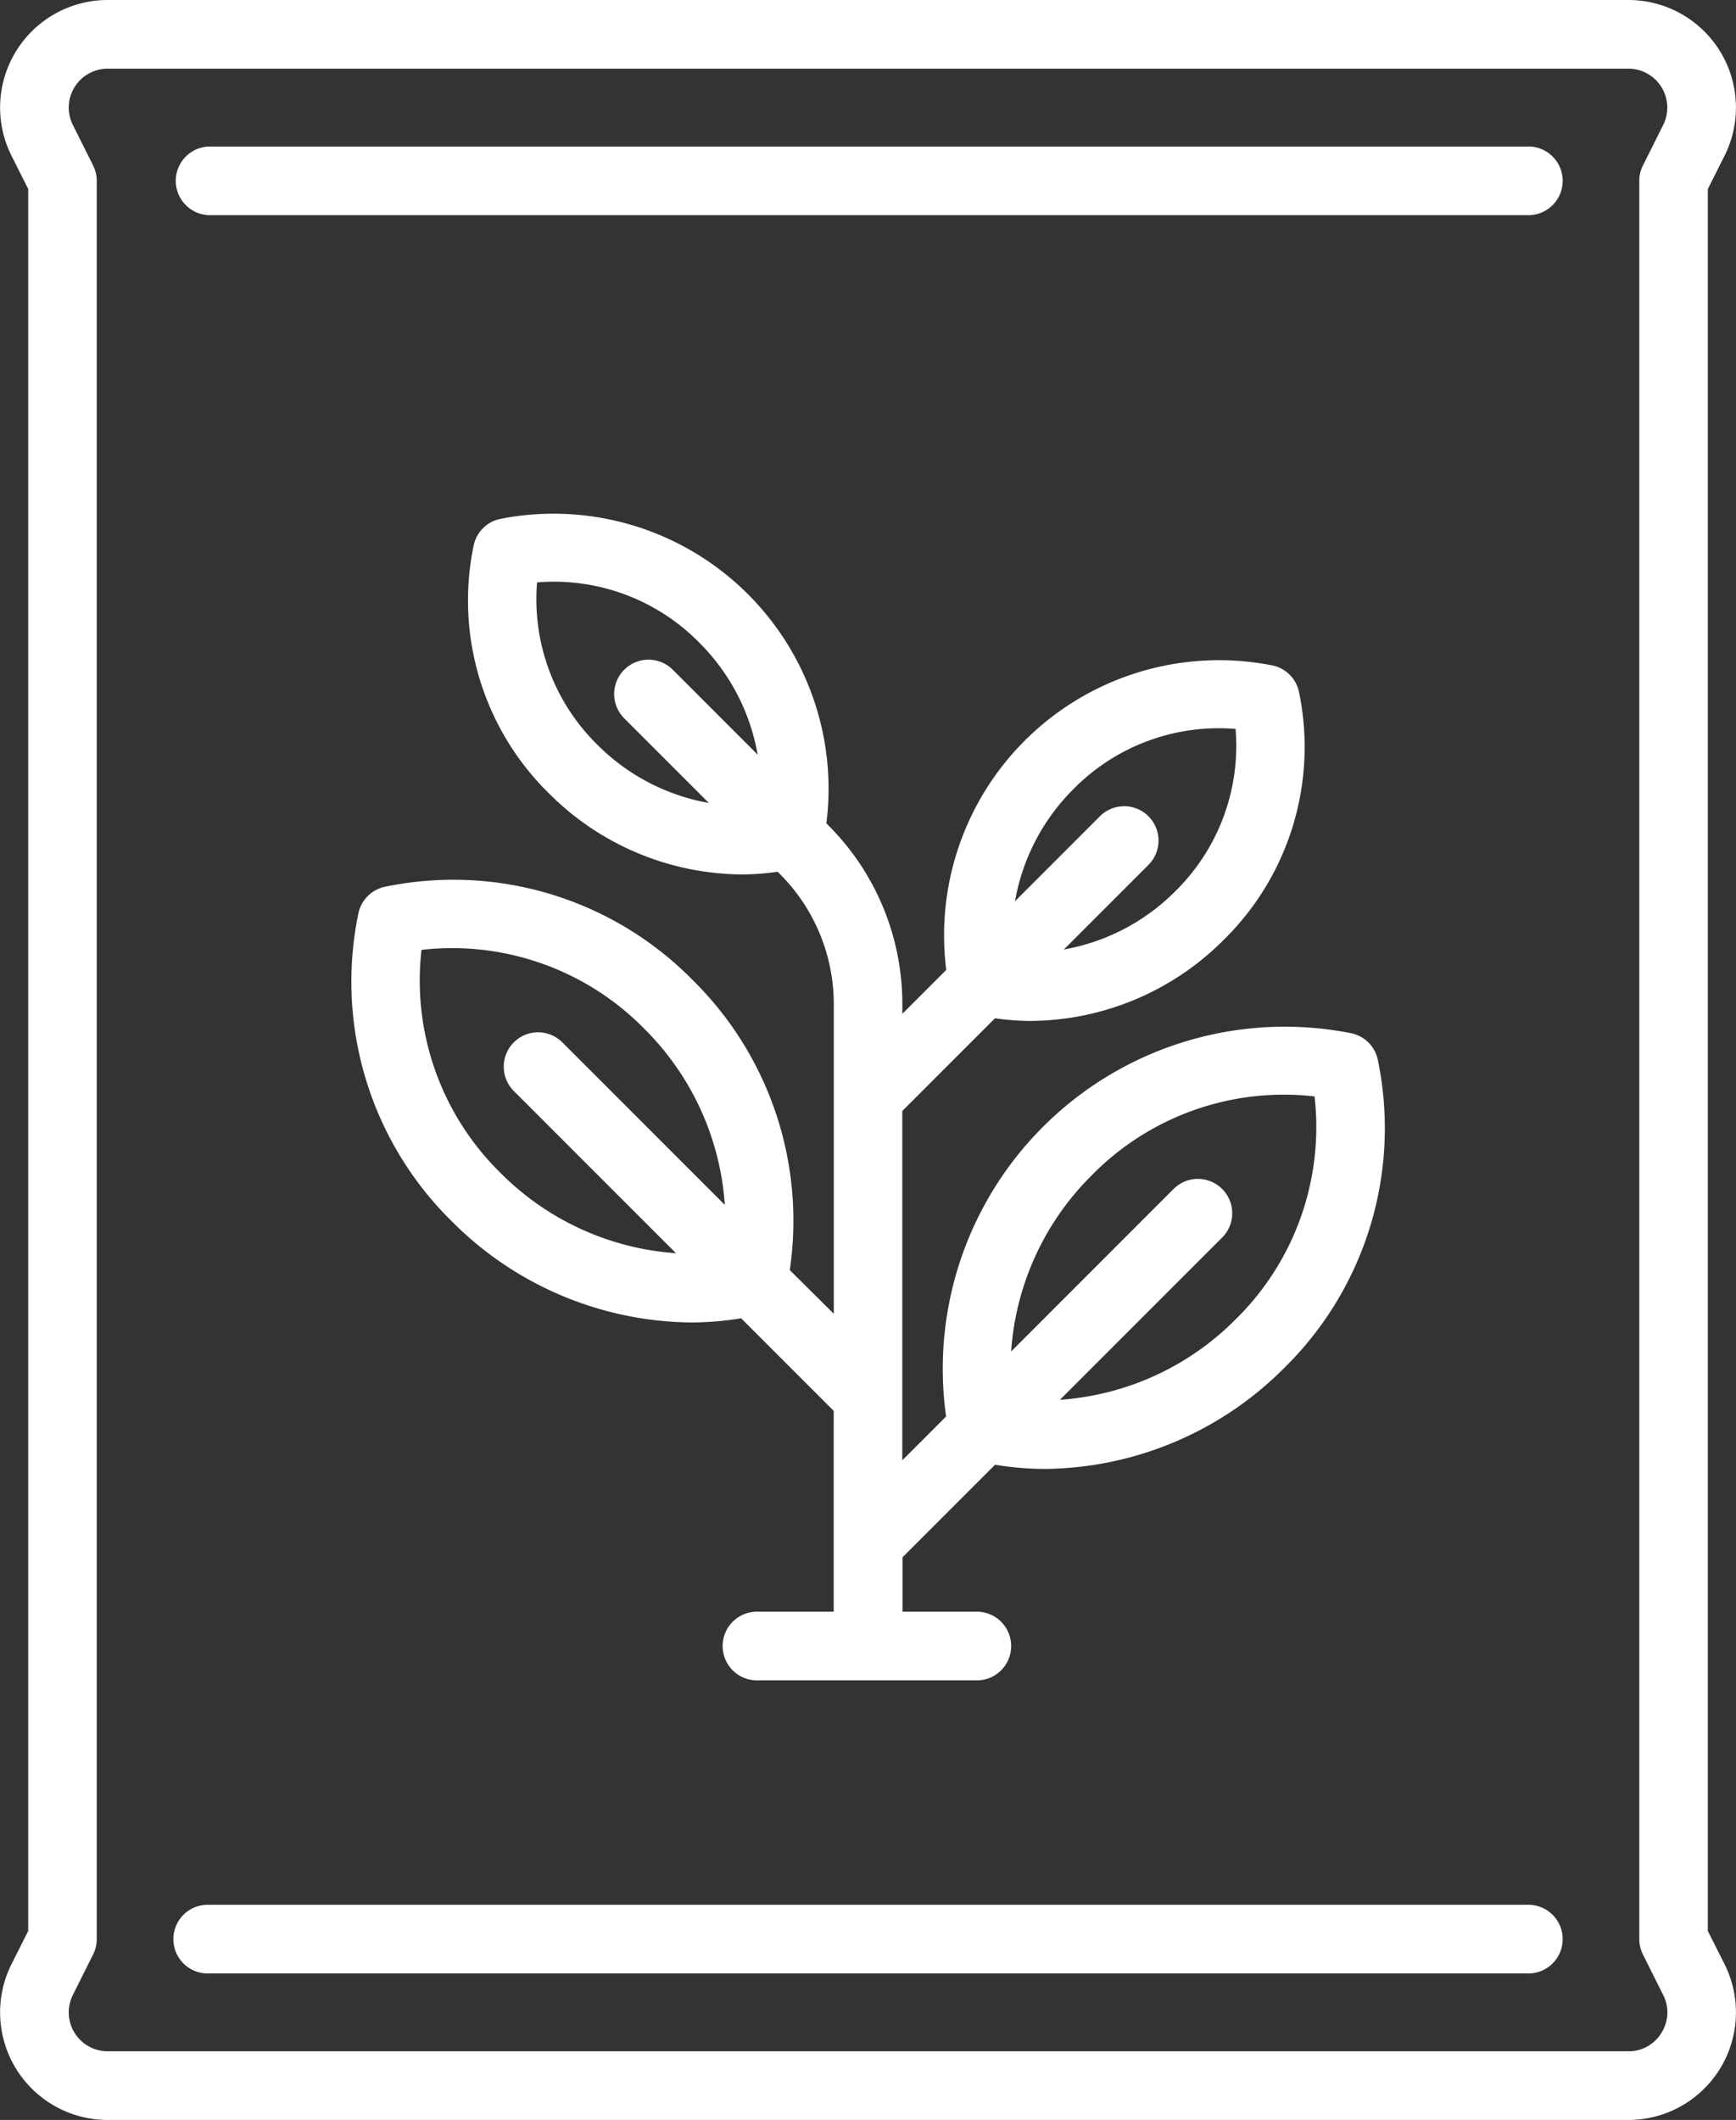
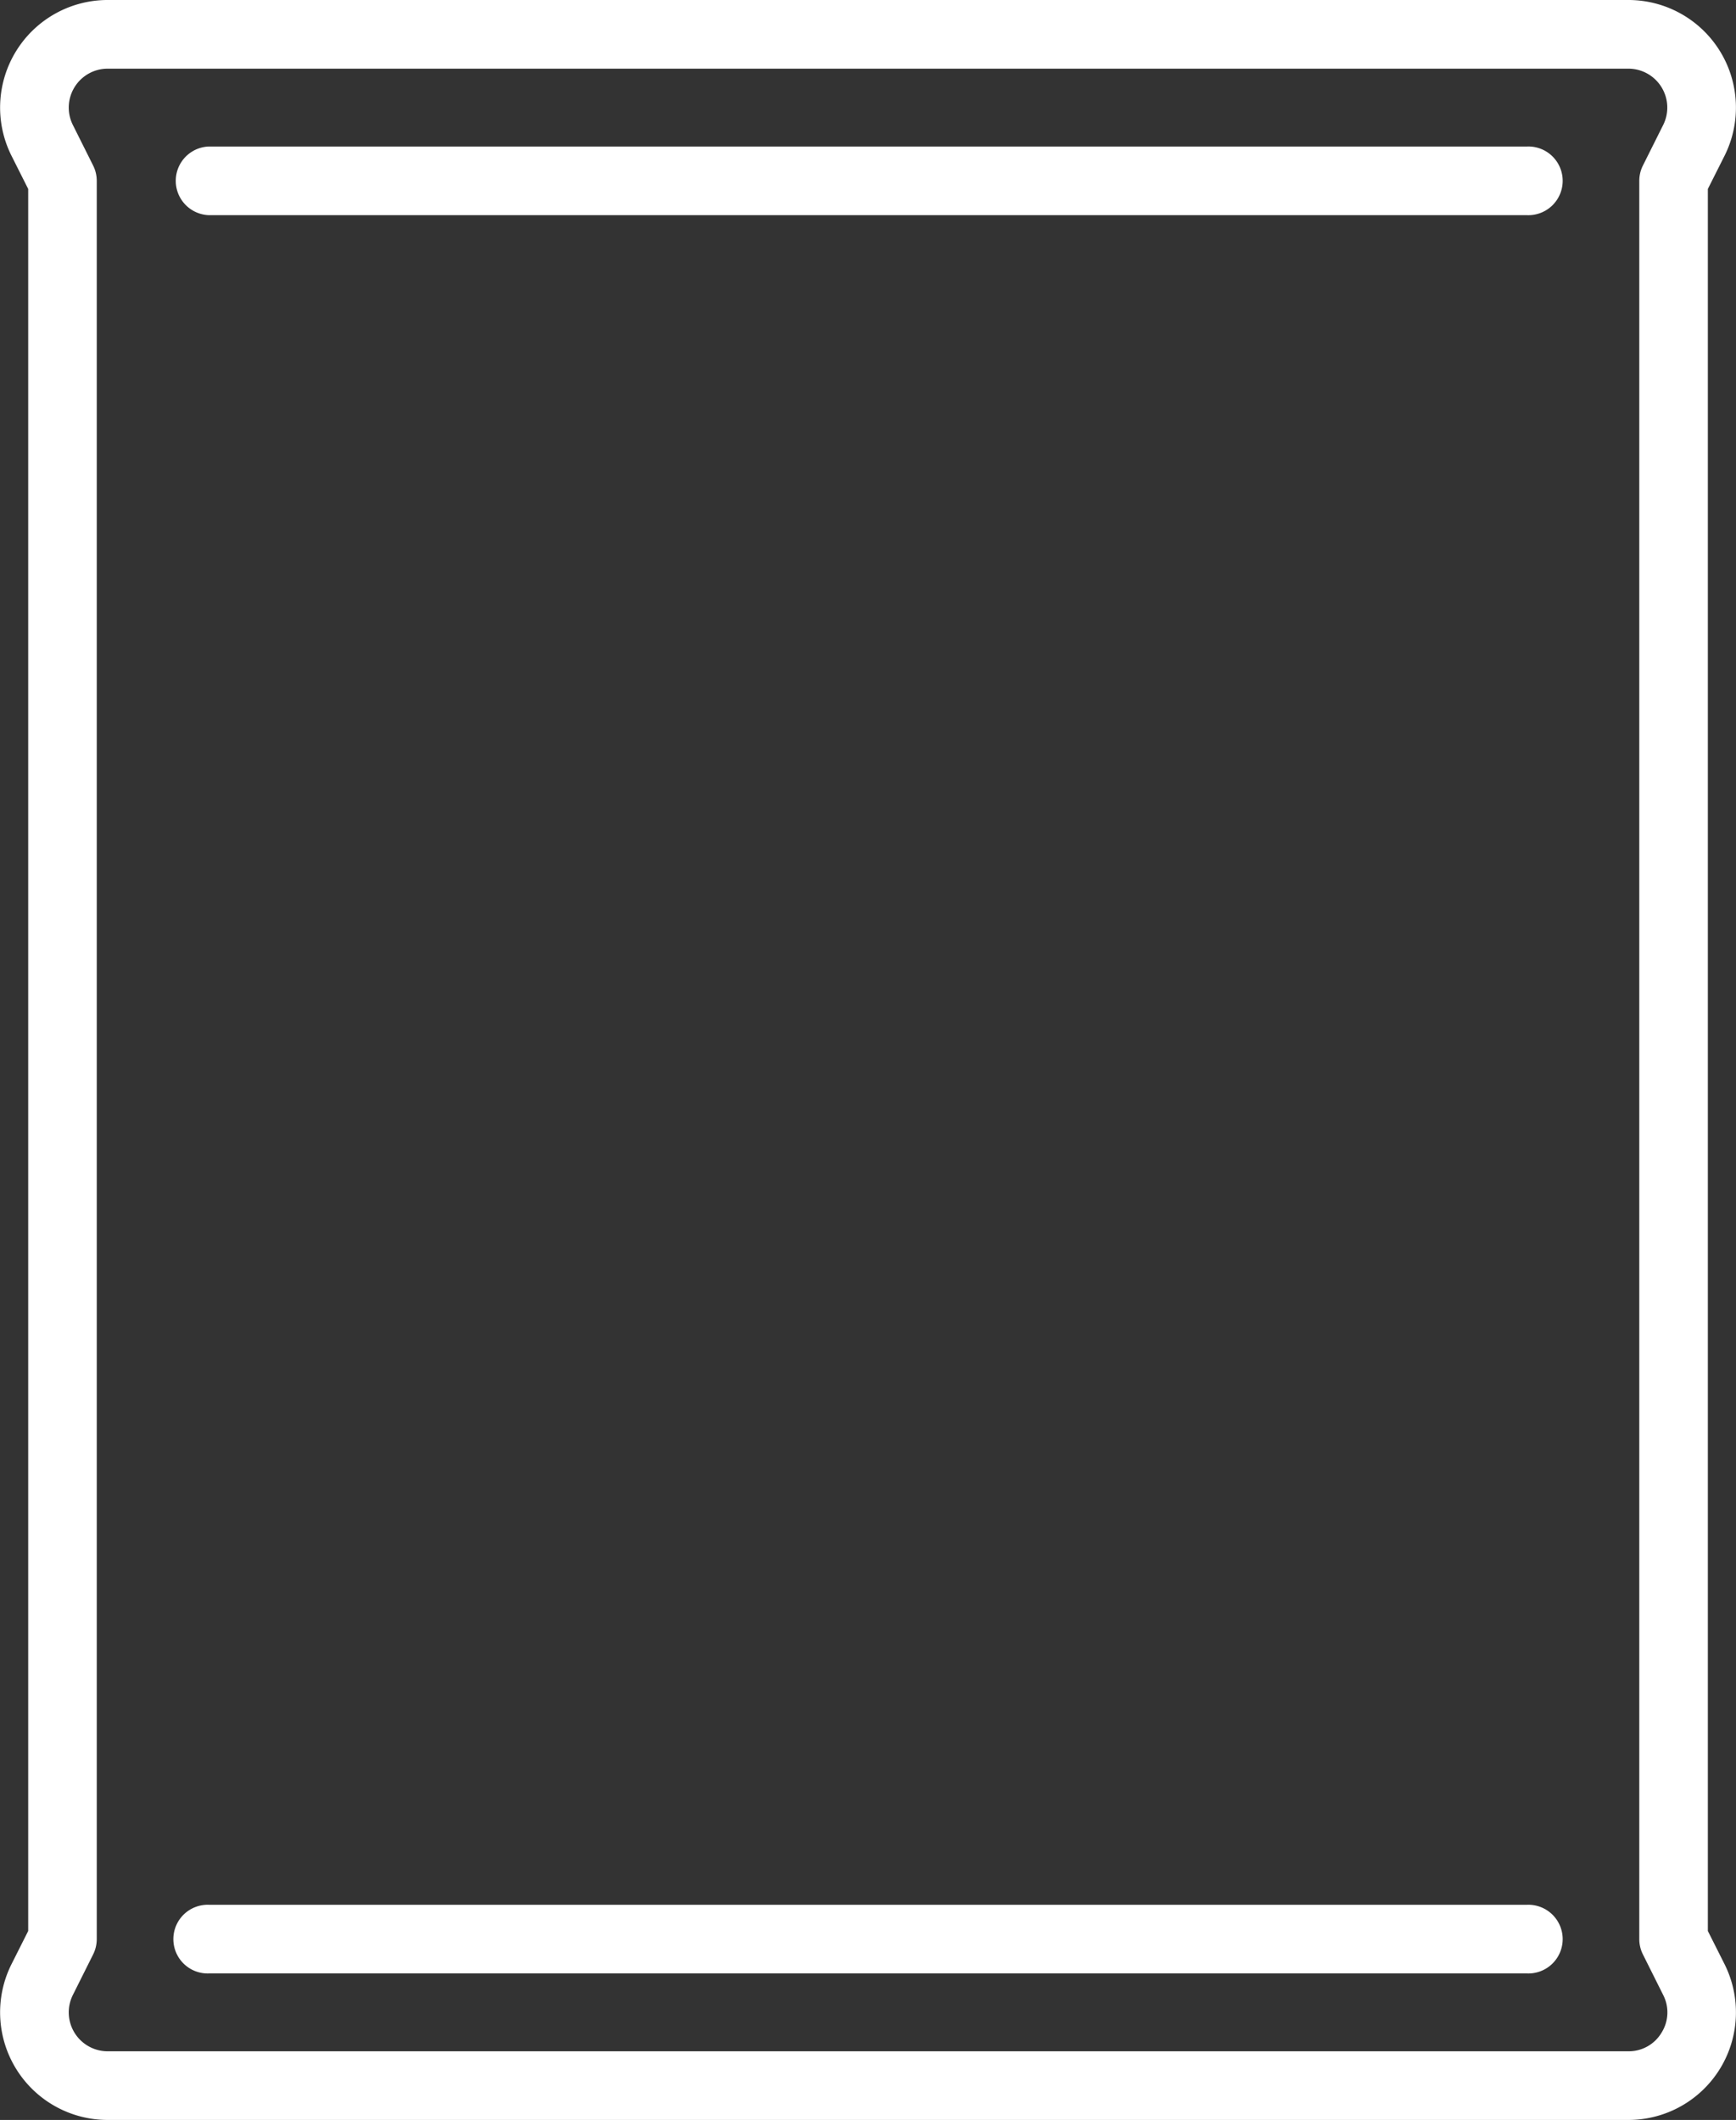
<svg xmlns="http://www.w3.org/2000/svg" width="41.5" height="50.662" viewBox="0 0 41.5 50.662">
  <rect x="0" y="0" width="41.5" height="50.662" fill="#333333" stroke="none" />
  <g id="seeds-svgrepo-com" transform="translate(-41.867)">
    <path id="Path_358" data-name="Path 358" d="M83.094,46.941l-.4-.795V4.516l.4-.795A2.571,2.571,0,0,0,80.793,0H44.441a2.571,2.571,0,0,0-2.3,3.721l.4.795v41.63l-.4.795a2.571,2.571,0,0,0,2.3,3.721H80.794a2.571,2.571,0,0,0,2.3-3.721ZM81.585,48.58a.912.912,0,0,1-.791.441H44.441a.93.93,0,0,1-.832-1.346l.484-.968a.821.821,0,0,0,.087-.367V4.322a.82.82,0,0,0-.087-.367l-.484-.968a.93.93,0,0,1,.832-1.346H80.794a.93.93,0,0,1,.832,1.346l-.484.968a.818.818,0,0,0-.087.367V46.34a.82.82,0,0,0,.087.367l.484.968A.912.912,0,0,1,81.585,48.58Z" fill="#fff" />
    <path id="Path_359" data-name="Path 359" d="M112.334,32H80.821a.821.821,0,0,0,0,1.641h31.513a.821.821,0,1,0,0-1.641Z" transform="translate(-33.96 -28.499)" fill="#fff" />
    <path id="Path_360" data-name="Path 360" d="M112.334,416H80.821a.821.821,0,1,0,0,1.641h31.513a.821.821,0,1,0,0-1.641Z" transform="translate(-33.96 -370.48)" fill="#fff" />
-     <path id="Path_361" data-name="Path 361" d="M126.684,123.182a8.028,8.028,0,0,0-7.376-2.231.821.821,0,0,0-.617.617,8.027,8.027,0,0,0,2.231,7.376,8.175,8.175,0,0,0,5.732,2.416,7.423,7.423,0,0,0,1.184-.1l2.212,2.212v4.8h-1.805a.821.821,0,1,0,0,1.641H133.5a.821.821,0,0,0,0-1.641h-1.805v-1.3l2.212-2.212a7.423,7.423,0,0,0,1.184.1,8.176,8.176,0,0,0,5.732-2.416,8.027,8.027,0,0,0,2.231-7.376.821.821,0,0,0-.617-.617,8.175,8.175,0,0,0-9.7,9.156l-1.047,1.047v-8.348l2.216-2.216a5.991,5.991,0,0,0,.861.064,6.573,6.573,0,0,0,4.61-1.941,6.458,6.458,0,0,0,1.793-5.935.821.821,0,0,0-.617-.617,6.574,6.574,0,0,0-7.812,7.273l-1.05,1.05v-.22a6.033,6.033,0,0,0-1.779-4.294l-.037-.037a6.574,6.574,0,0,0-7.812-7.273.821.821,0,0,0-.617.617,6.458,6.458,0,0,0,1.793,5.935,6.574,6.574,0,0,0,4.61,1.941,5.988,5.988,0,0,0,.861-.064l.042.042a4.4,4.4,0,0,1,1.3,3.134v7.388L129,130.108A8.071,8.071,0,0,0,126.684,123.182Zm9.534,4.662a6.437,6.437,0,0,1,5.327-1.886,6.438,6.438,0,0,1-1.886,5.327,6.553,6.553,0,0,1-4.2,1.923l3.871-3.871a.821.821,0,1,0-1.161-1.161l-3.877,3.877A6.553,6.553,0,0,1,136.218,127.844Zm-.439-9.228a4.872,4.872,0,0,1,3.878-1.44,4.871,4.871,0,0,1-1.44,3.878,4.988,4.988,0,0,1-2.665,1.393l2.029-2.029a.821.821,0,0,0-1.161-1.161l-2.035,2.035A4.987,4.987,0,0,1,135.779,118.616Zm-11.38-1.064a4.87,4.87,0,0,1-1.44-3.878,4.871,4.871,0,0,1,3.878,1.44,4.988,4.988,0,0,1,1.395,2.676l-2.035-2.035a.821.821,0,0,0-1.161,1.161l2.029,2.029A4.989,4.989,0,0,1,124.4,117.553Zm-2.317,10.231a6.438,6.438,0,0,1-1.886-5.327,6.437,6.437,0,0,1,5.327,1.886,6.553,6.553,0,0,1,1.924,4.208l-3.877-3.877a.821.821,0,1,0-1.161,1.161l3.871,3.871A6.554,6.554,0,0,1,122.083,127.784Z" transform="translate(-68.253 -99.756)" fill="#fff" />
  </g>
</svg>